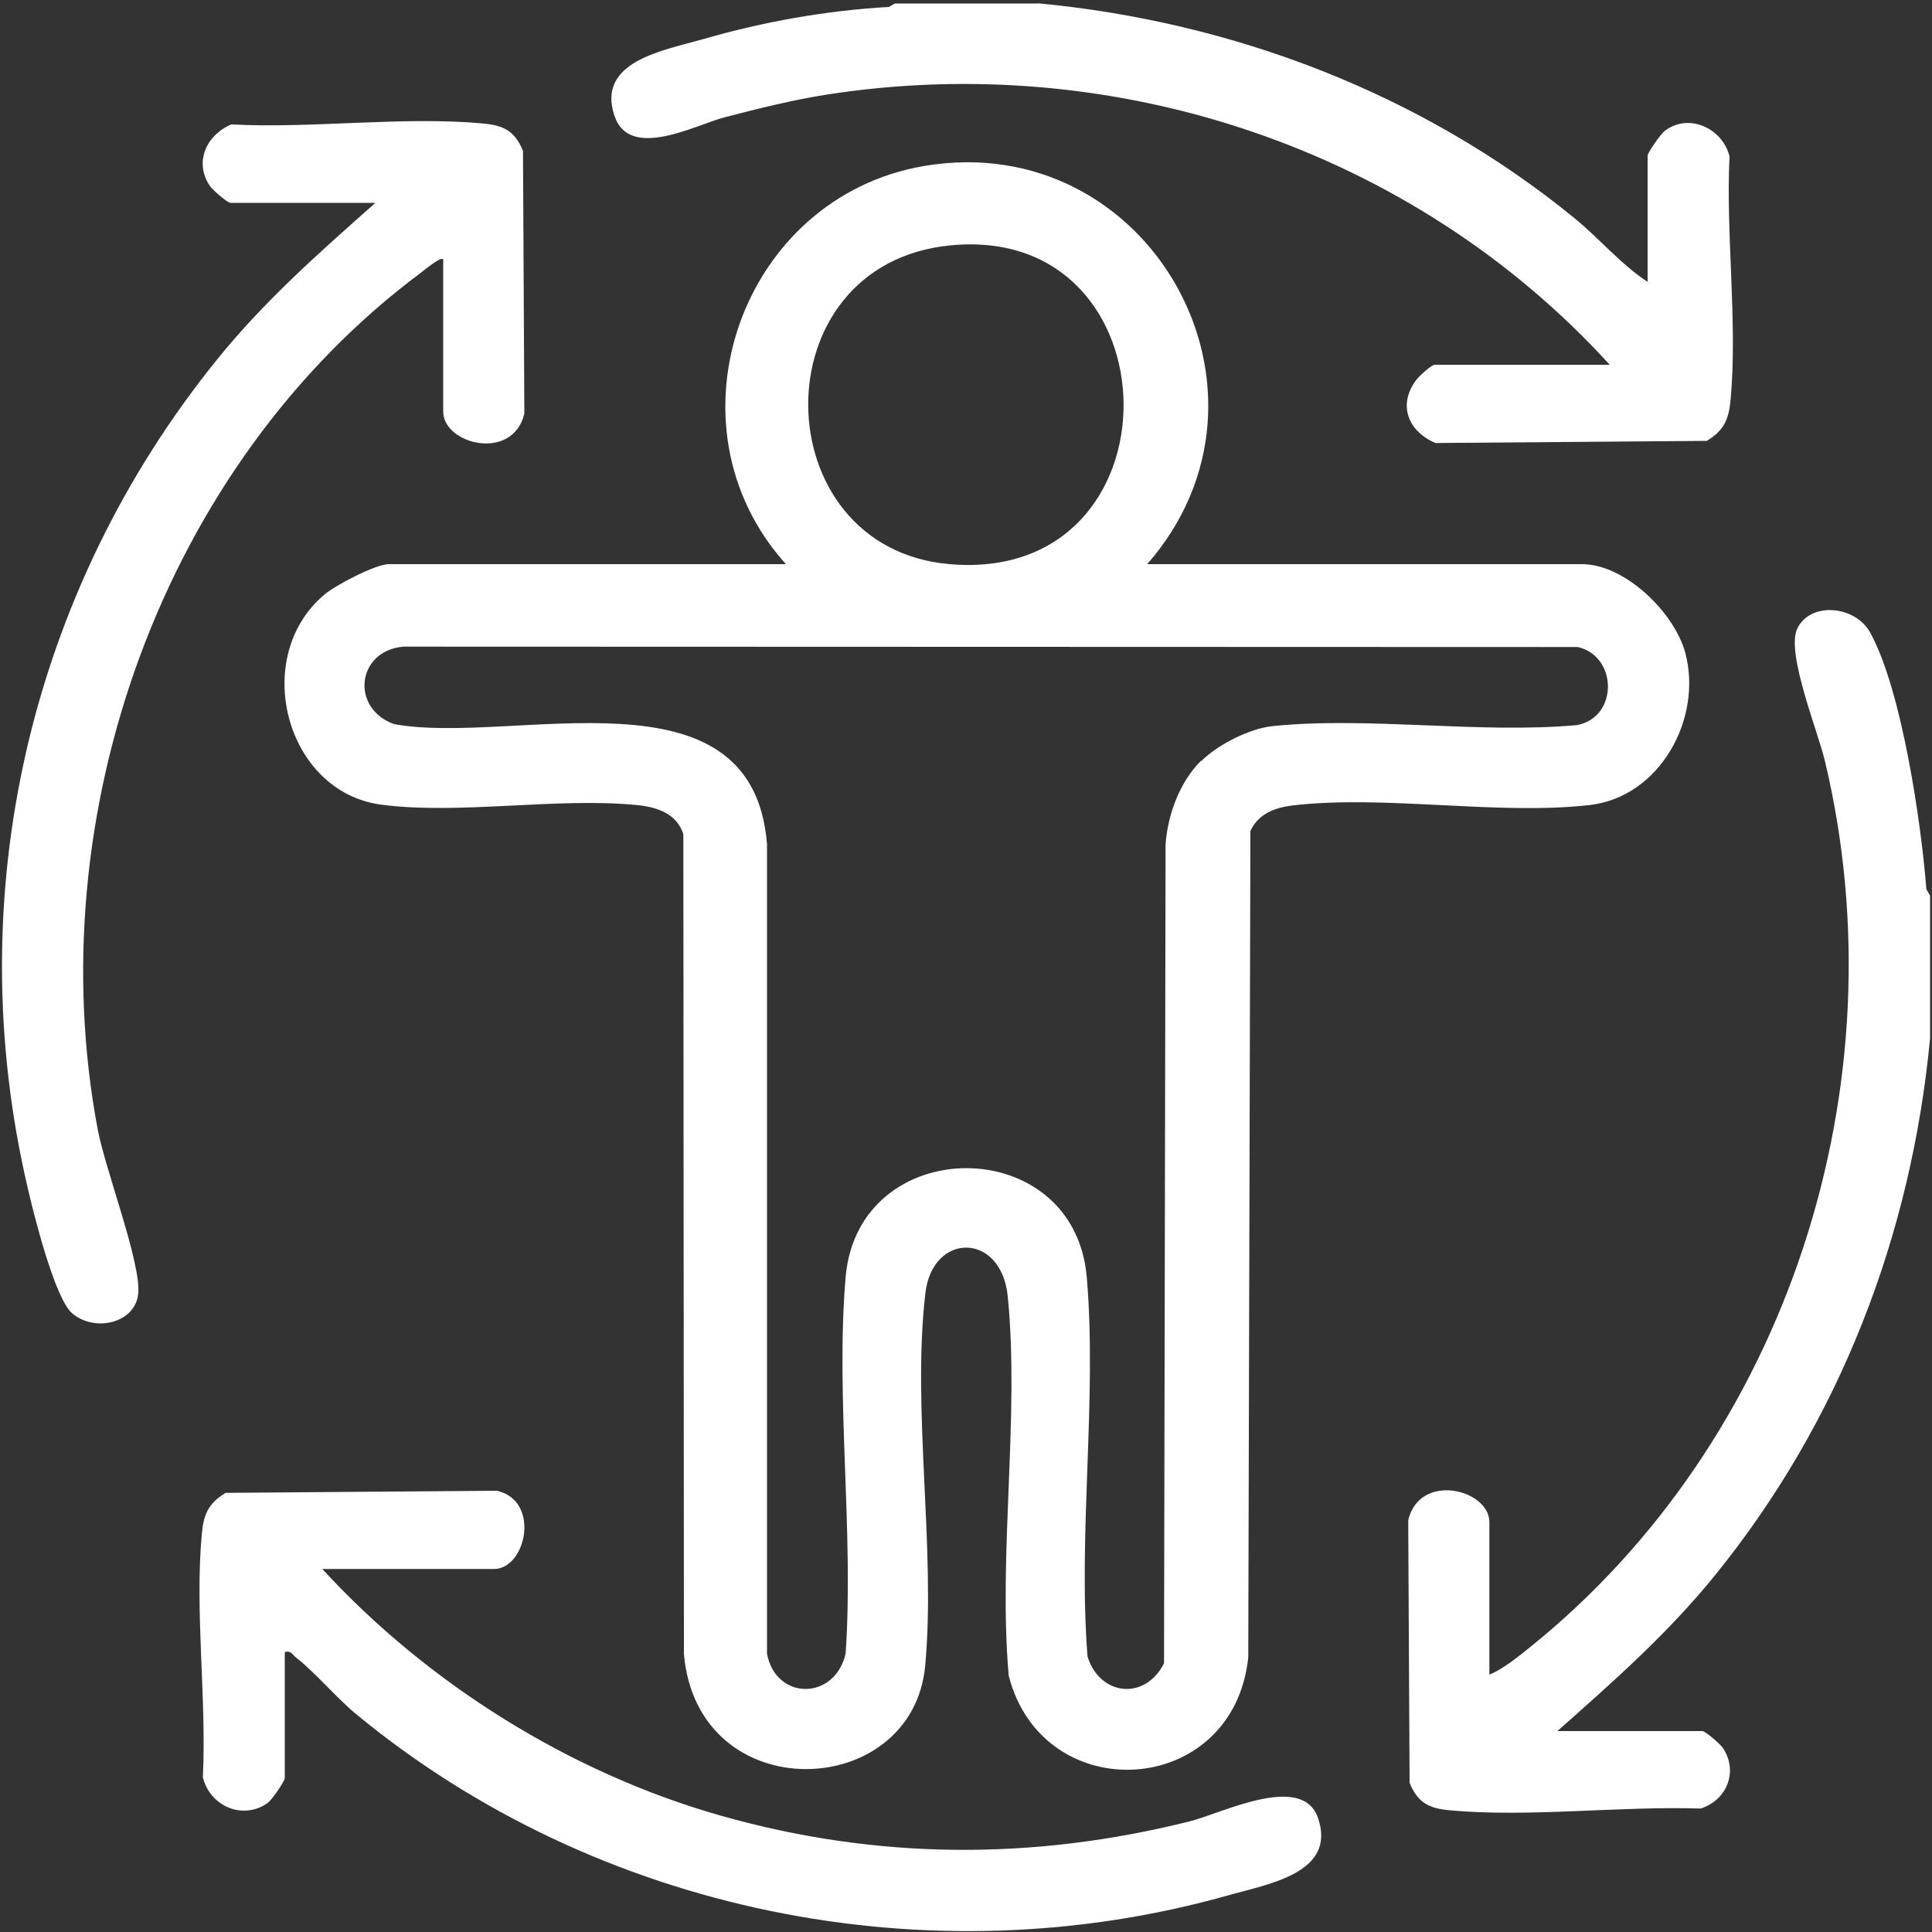
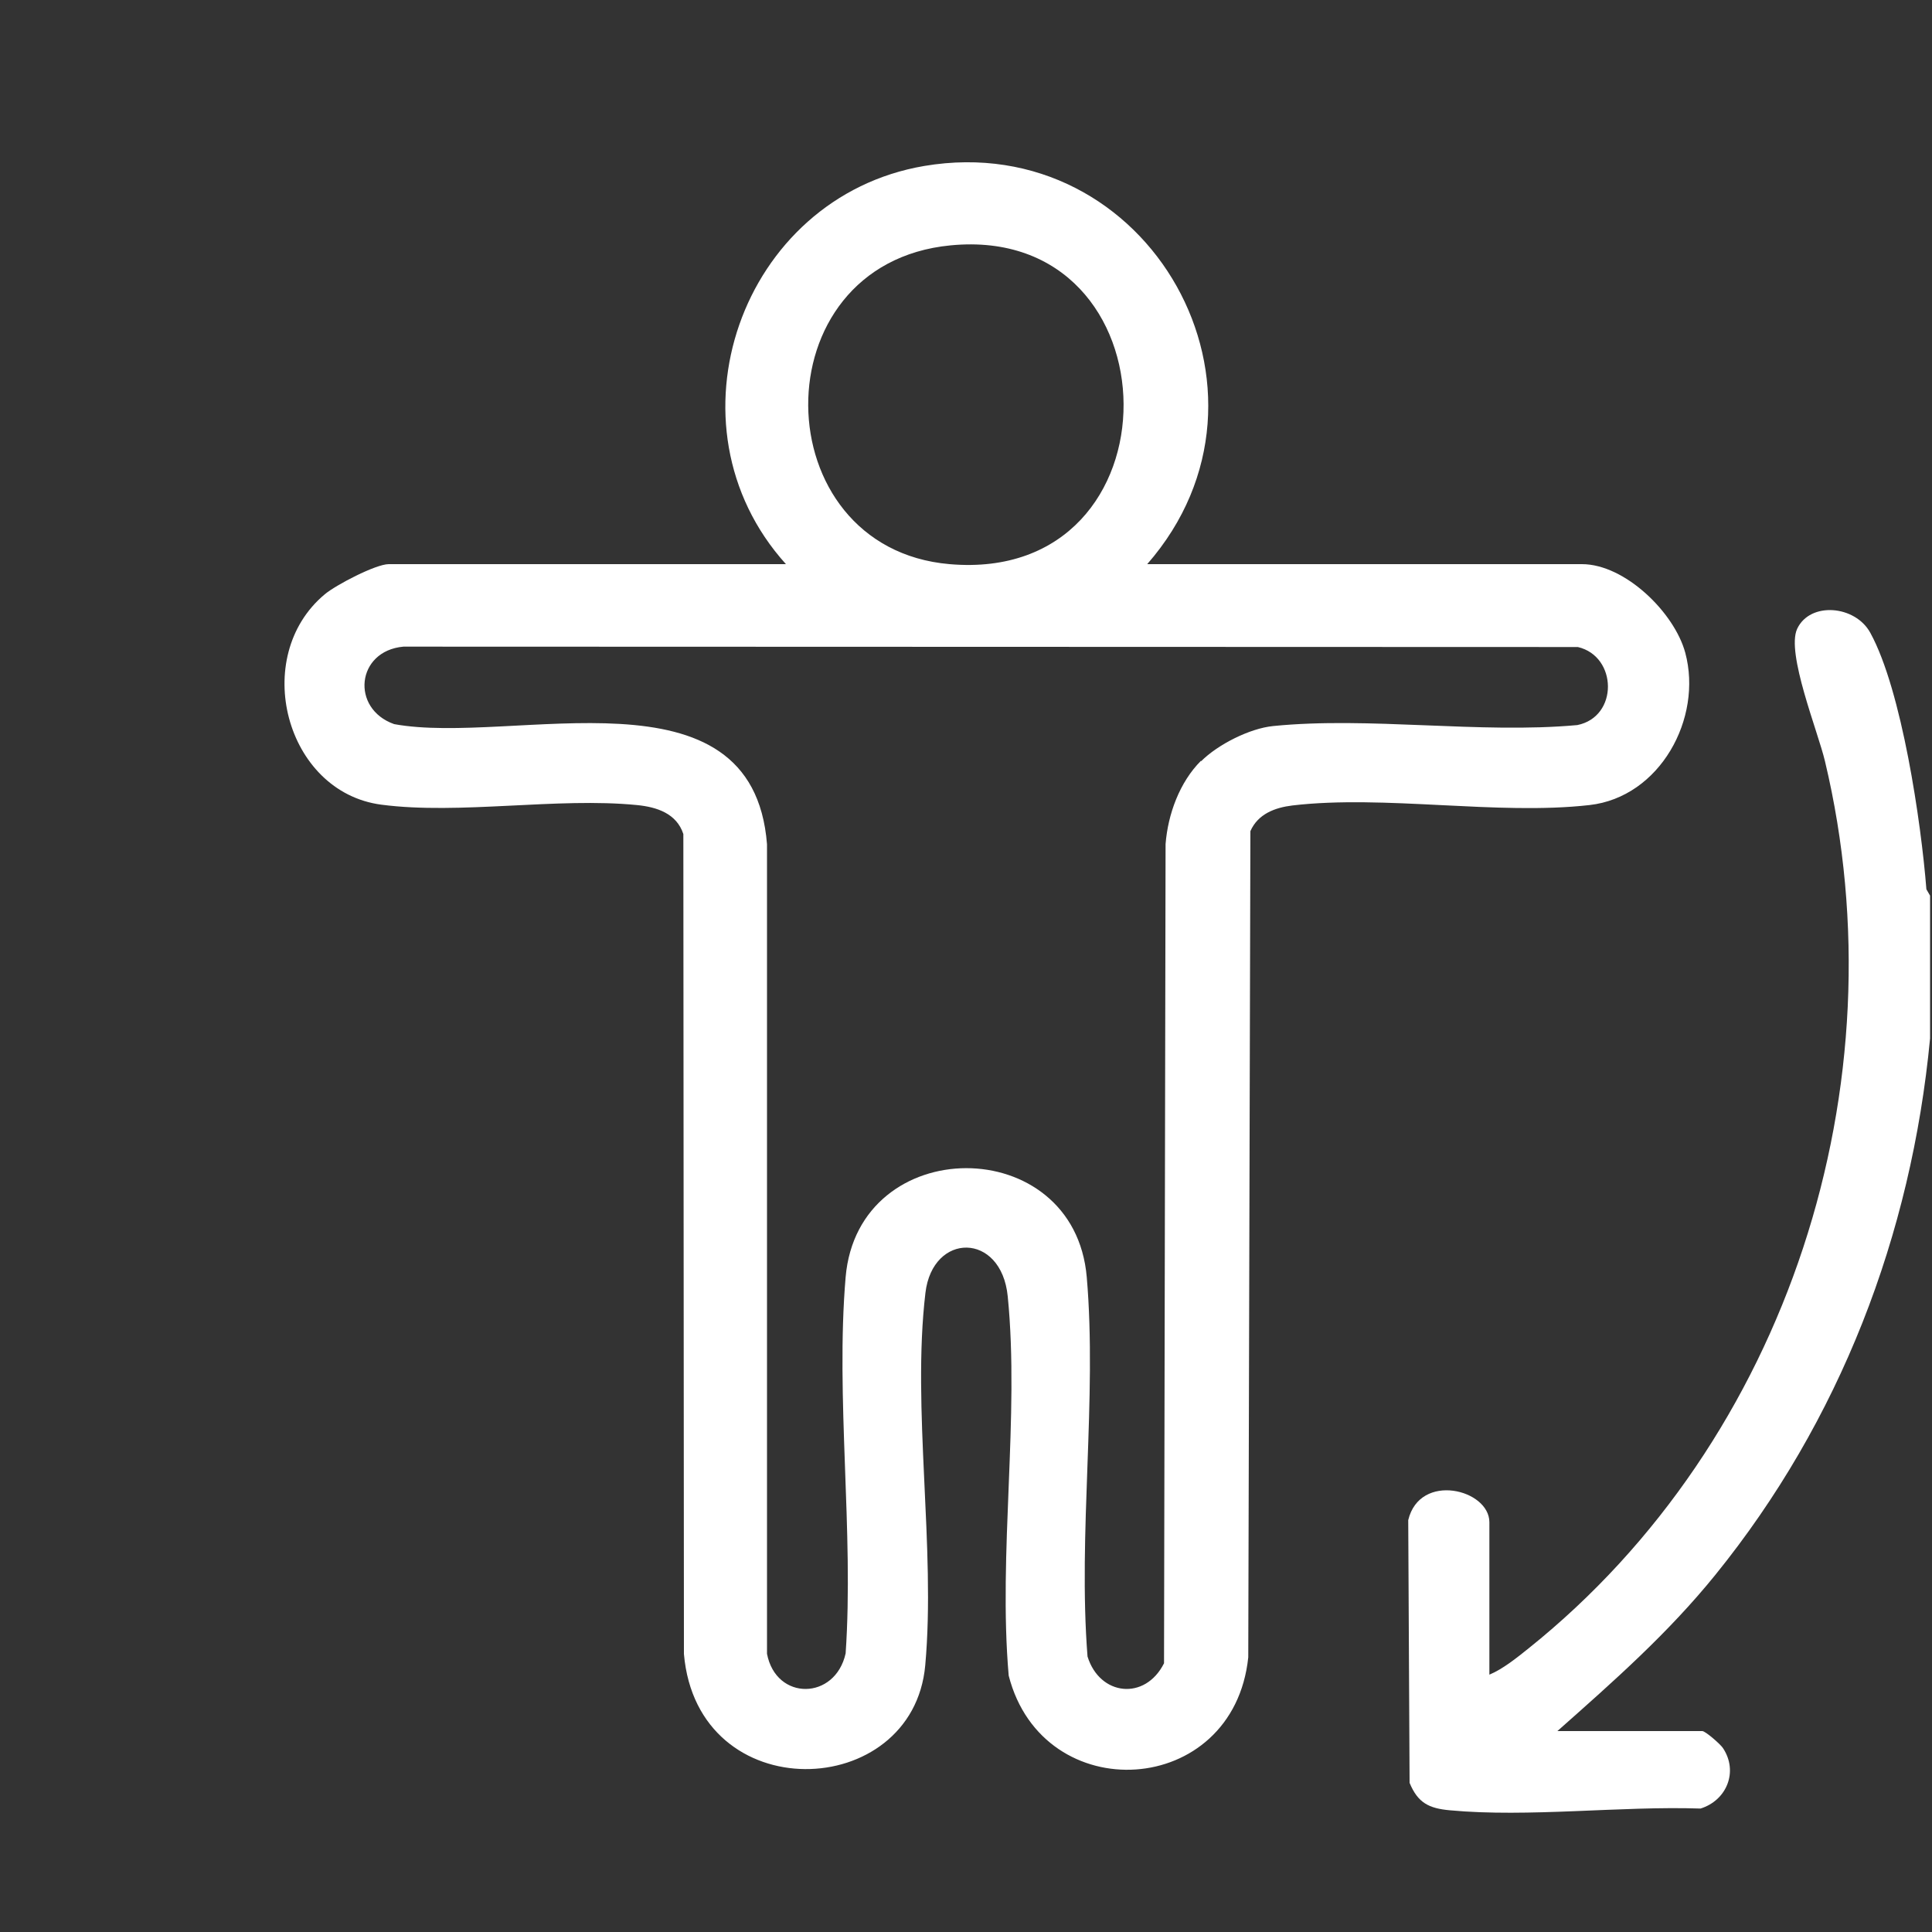
<svg xmlns="http://www.w3.org/2000/svg" viewBox="0 0 100 100" width="100" height="100" data-name="Layer 1" id="Layer_1">
  <rect x="0" y="0" width="100" height="100" fill="#333333" stroke="none" />
  <defs>
    <style>
      .cls-1 {
        fill: #fff;
      }
    </style>
  </defs>
  <path d="M99.9,46.35v7.4c-.97,10.18-4.66,19.79-11.11,27.76-2.46,3.04-5.27,5.51-8.18,8.09h7.5c.16,0,.94.68,1.07.88.81,1.22.19,2.71-1.16,3.13-4.14-.14-8.9.47-12.98.09-1.08-.1-1.65-.38-2.08-1.42l-.07-13.6c.6-2.5,4.2-1.59,4.2.11v7.89c.7-.29,1.44-.89,2.04-1.37,13.44-10.77,19.32-29.2,15.33-45.91-.36-1.53-2.02-5.6-1.44-6.85.66-1.42,3.01-1.23,3.79.21,1.63,2.98,2.63,9.83,2.9,13.27l.18.31Z" class="cls-1" />
-   <path d="M53.72.17c10.09.95,19.87,4.67,27.76,11.11,1.31,1.07,2.41,2.4,3.8,3.31v-6.53c0-.16.67-1.11.87-1.27,1.24-.98,3.02-.15,3.37,1.31-.2,4.05.43,8.65.05,12.63-.09.99-.35,1.56-1.23,2.09l-14.04.11c-1.41-.6-1.97-1.96-1-3.26.15-.2.79-.79.96-.79h9.06C73.14,7.71,57.72,2.56,42.77,4.9c-1.73.27-3.57.73-5.26,1.17-1.5.39-4.91,2.25-5.7-.06-.97-2.84,2.54-3.4,4.57-3.98,3.1-.9,6.4-1.49,9.63-1.67l.31-.18h7.4Z" class="cls-1" />
  <path d="M59.37,29.2h22.51c2.23,0,4.79,2.51,5.35,4.59.91,3.39-1.31,7.47-4.96,7.88-4.77.54-10.6-.54-15.37.02-.91.11-1.79.44-2.18,1.33l-.11,42.76c-.76,7.3-10.63,7.87-12.4.95-.55-6.3.57-13.43-.05-19.63-.33-3.34-3.89-3.33-4.26-.18-.71,5.97.54,13.21-.01,19.28-.64,7.05-11.79,7.46-12.49-.59l-.03-42.44c-.35-1.07-1.38-1.4-2.4-1.5-4.13-.41-9.19.51-13.23-.02-4.97-.65-6.8-7.66-2.93-10.89.57-.48,2.64-1.56,3.31-1.56h20.56c-6.49-7.19-2.33-19,7.16-20.61,11.66-1.97,19.33,11.7,11.54,20.61ZM49.2,12.7c-9.95.96-9.68,15.67-.05,16.5,12.13,1.05,11.87-17.65.05-16.5ZM62.17,39.4c.86-.86,2.51-1.7,3.73-1.82,4.97-.5,10.69.41,15.74-.05,2.14-.43,2.08-3.56.03-4.04l-60.79-.02c-2.44.22-2.74,3.21-.48,4.01,6.16,1.13,18.56-3.23,19.3,6.22v41.9c.47,2.45,3.53,2.41,4.07-.02.43-6.3-.53-13.26,0-19.48.65-7.5,11.83-7.53,12.48,0,.54,6.28-.46,13.29.04,19.64.63,2.04,2.98,2.3,3.96.35l.08-42.4c.12-1.55.73-3.21,1.83-4.31Z" class="cls-1" />
-   <path d="M22.93,13.42c-.13-.15-.97.57-1.15.7C8.41,24.08,1.99,42.2,5.06,58.47c.4,2.1,2.2,6.77,2.1,8.43-.1,1.57-2.23,2.09-3.42,1.08-.91-.77-1.99-5.13-2.3-6.47-3.56-15.15.08-30.9,9.81-42.92,2.46-3.04,5.27-5.51,8.18-8.09h-7.5c-.16,0-.94-.68-1.07-.88-.83-1.23-.17-2.64,1.11-3.18,4.17.22,8.91-.43,13.02-.05,1.08.1,1.65.38,2.08,1.42l.07,13.6c-.6,2.5-4.2,1.59-4.2-.11v-7.89Z" class="cls-1" />
-   <path d="M16.7,81.23c5.46,5.94,12.86,10.56,20.65,12.76,8.07,2.28,16.13,2.31,24.24.28,1.67-.42,5.82-2.54,6.63-.17.97,2.83-2.54,3.41-4.57,3.98-15.56,4.42-32.76.91-45.21-9.35-1.05-.87-2.12-2.16-3.11-2.93-.2-.15-.25-.38-.59-.29v6.53c0,.15-.67,1.12-.87,1.27-1.29.93-3.01.18-3.37-1.32.2-4.05-.43-8.65-.05-12.63.09-.99.35-1.56,1.23-2.09l14.04-.11c2.28.52,1.51,4.05-.15,4.05h-8.87Z" class="cls-1" />
</svg>